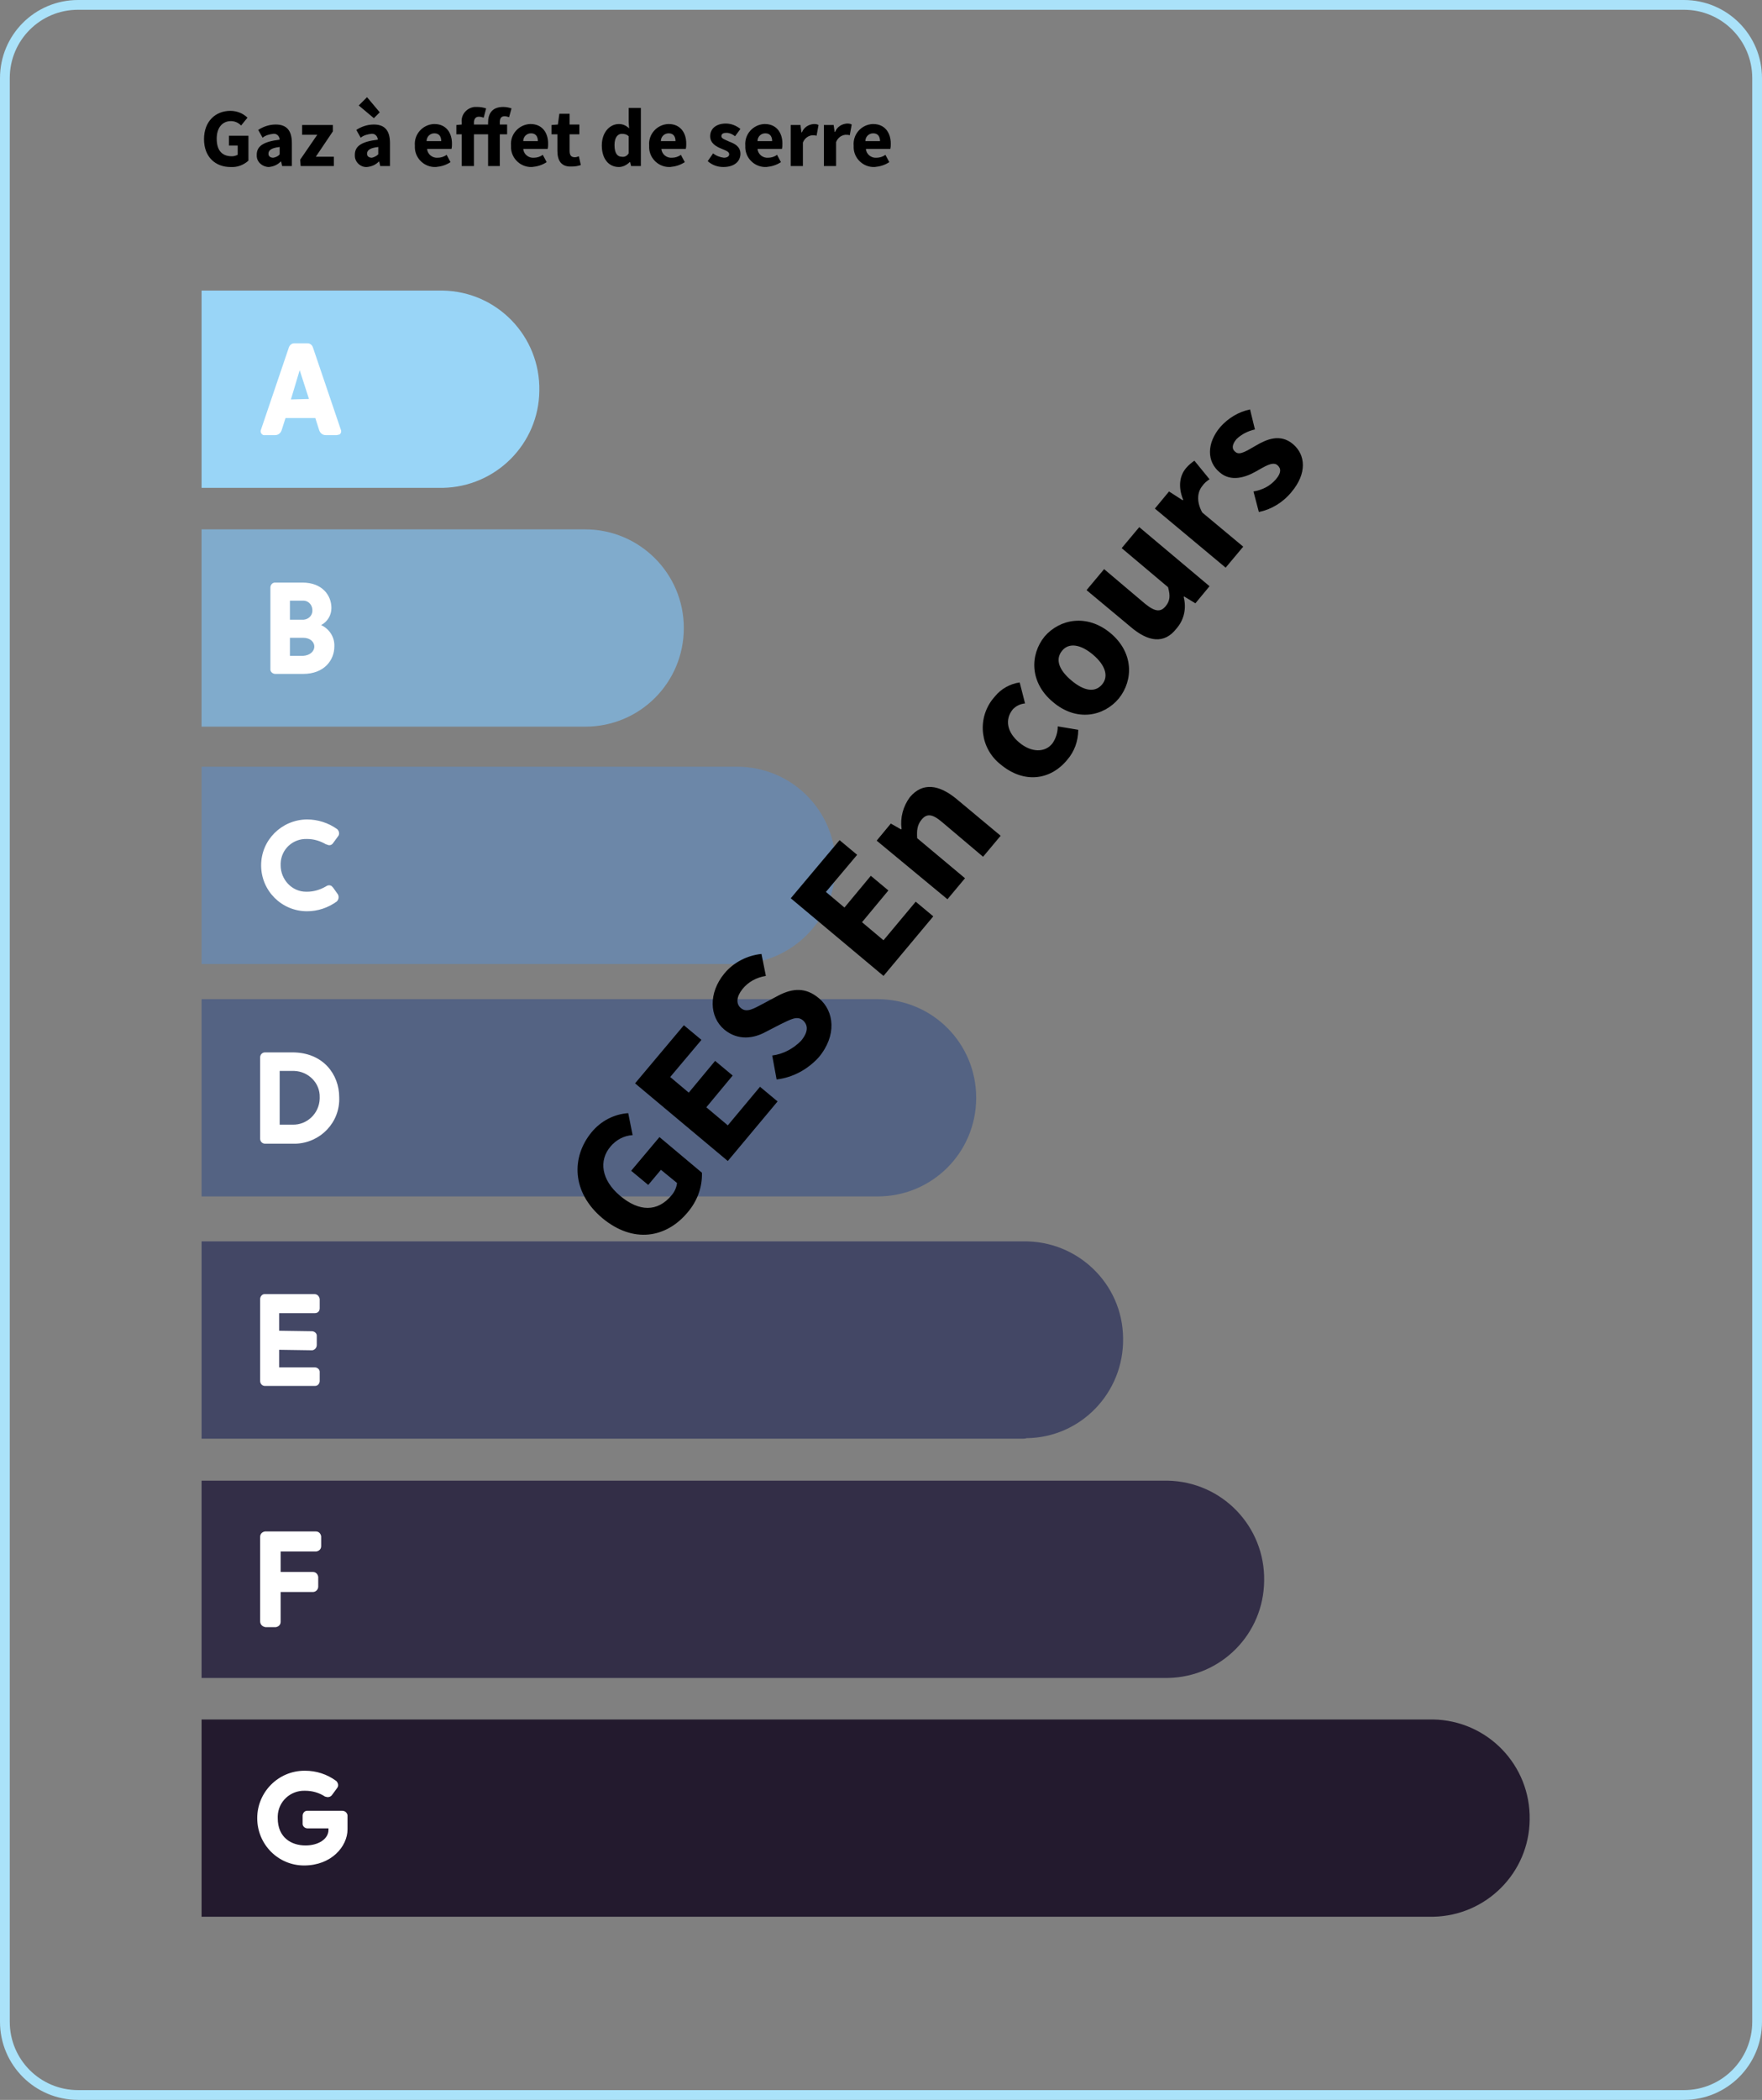
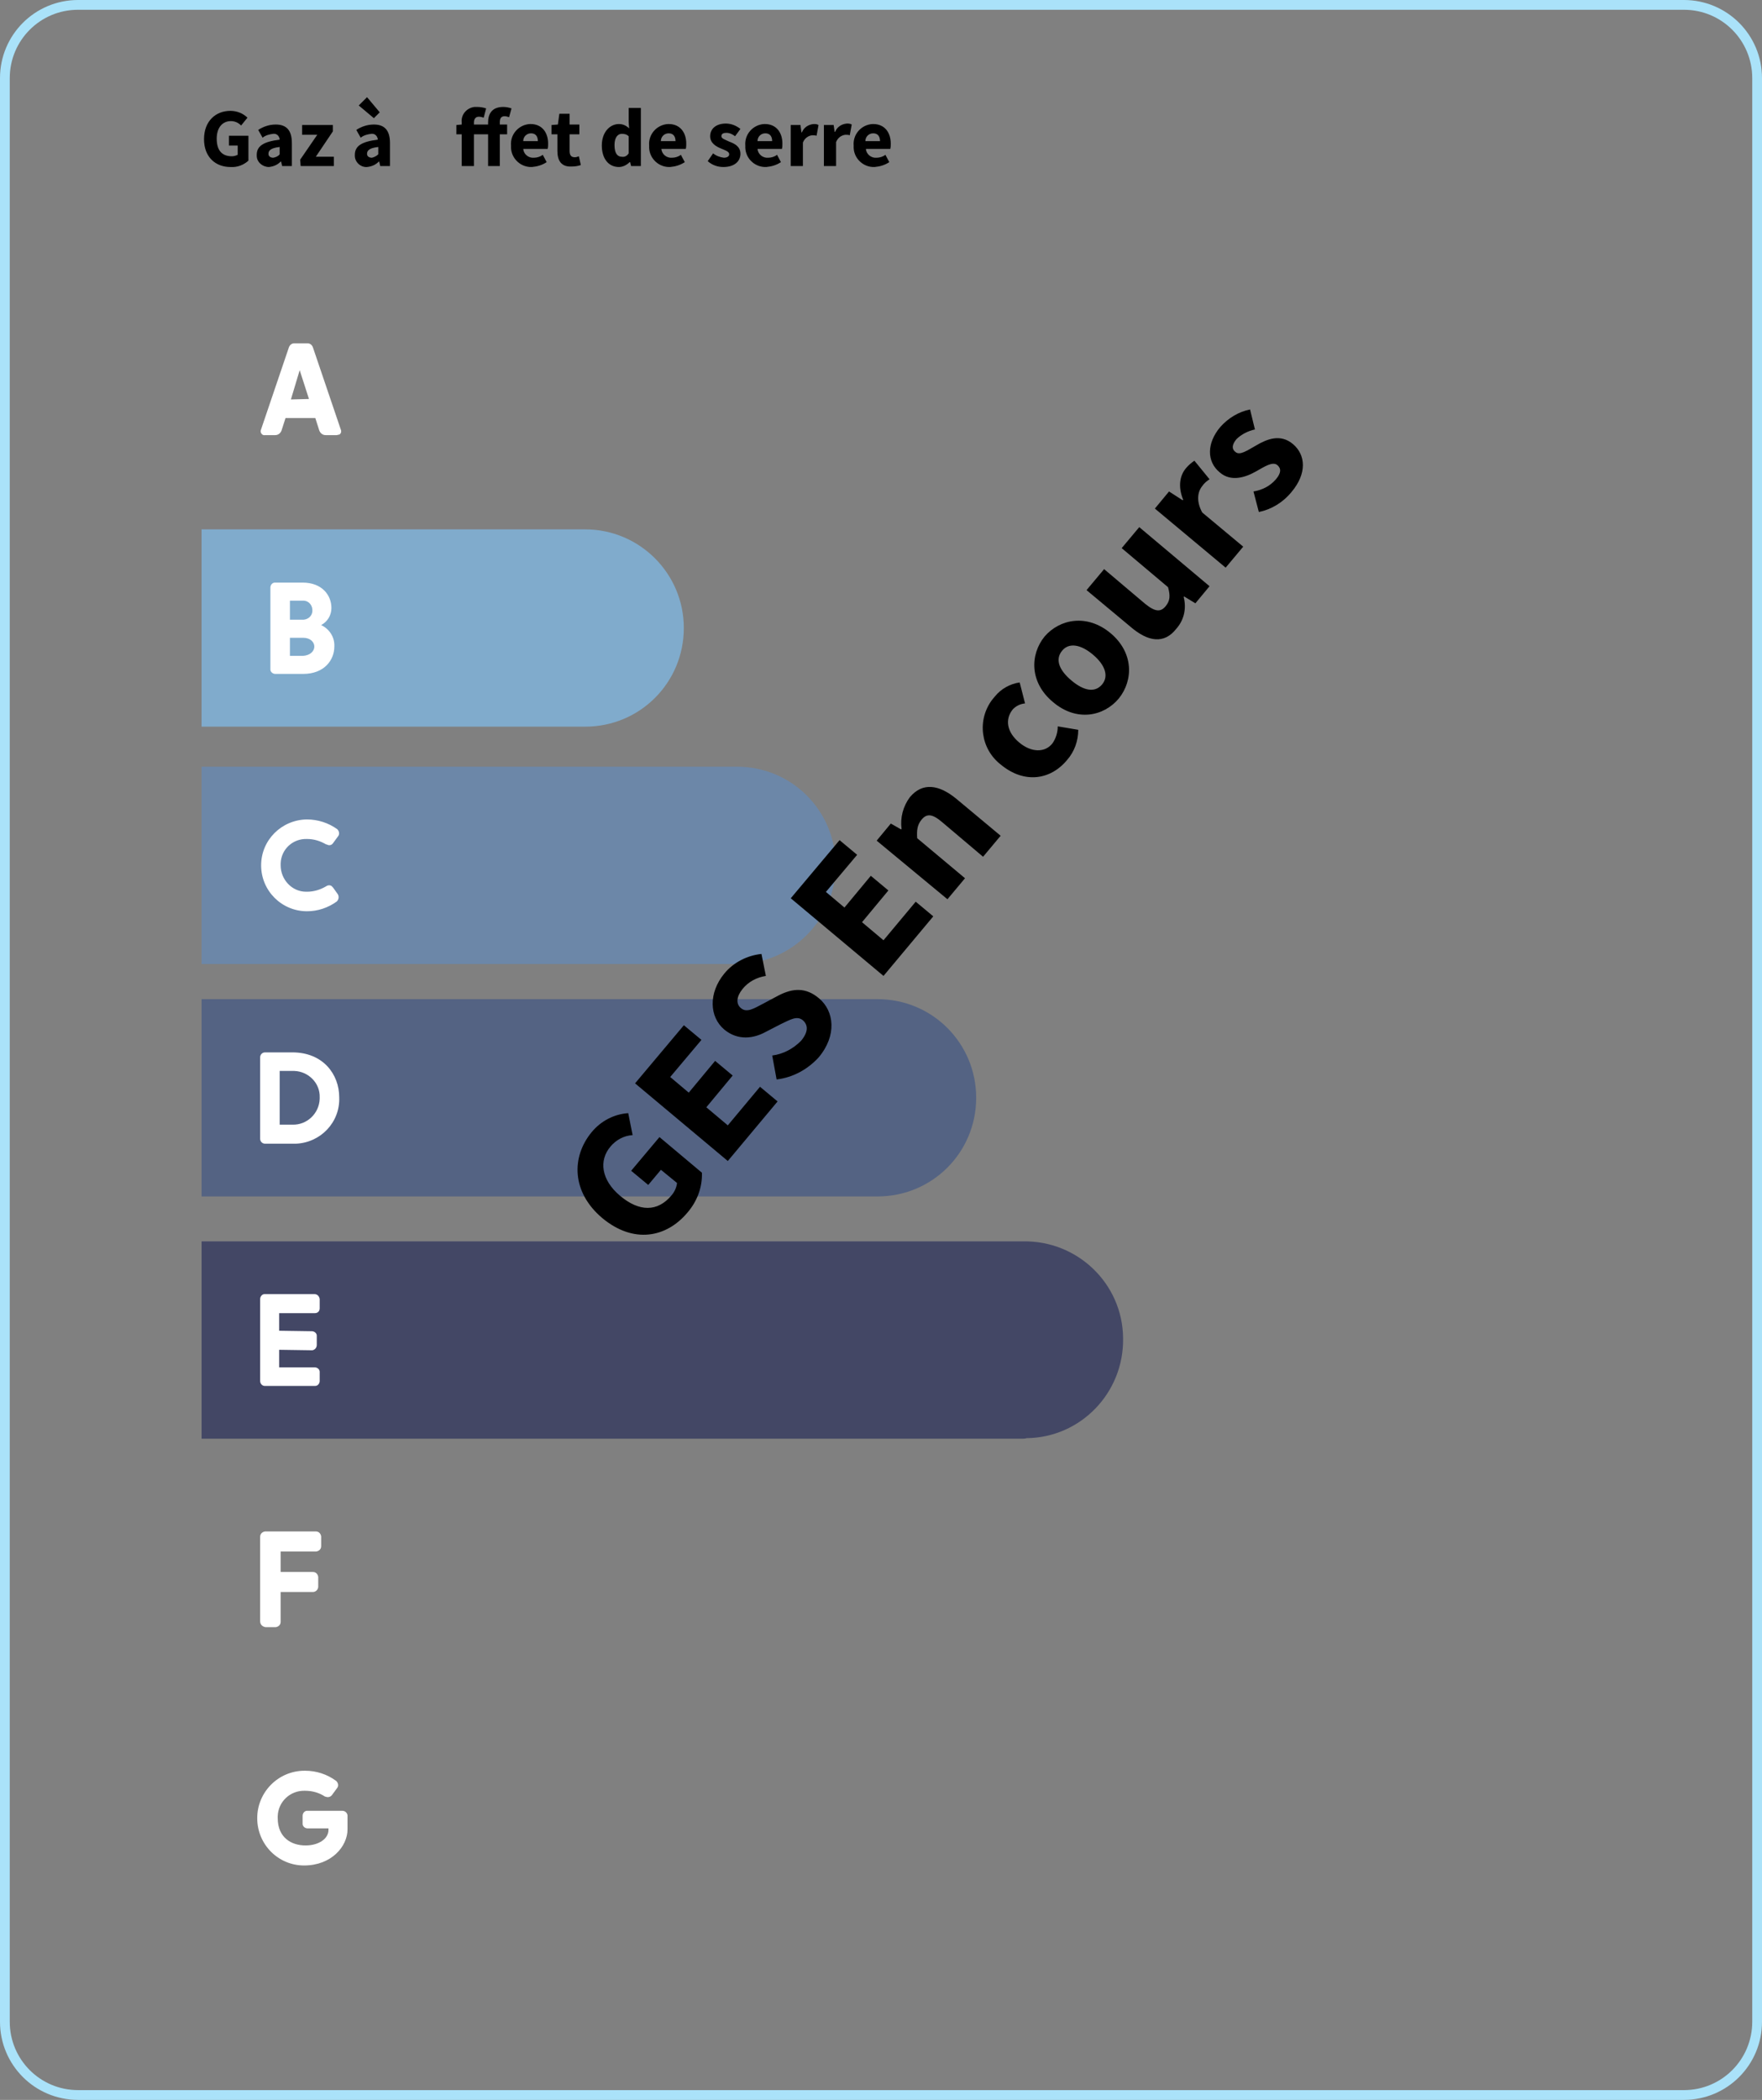
<svg xmlns="http://www.w3.org/2000/svg" version="1.1" id="Calque_1" x="0px" y="0px" viewBox="0 0 361 430" style="enable-background:new 0 0 361 430;" xml:space="preserve">
  <rect x="0" y="0" width="361" height="430" fill="#808080" stroke="none" />
  <style type="text/css">
	.st0{fill:none;stroke:#AAE2F9;stroke-width:2;}
	.st1{fill:#99D5F7;}
	.st2{fill:#6C87A8;}
	.st3{fill:#434765;}
	.st4{fill:#332E47;}
	.st5{fill:#FFFFFF;}
	.st6{fill:#546383;}
	.st7{fill:#80ABCC;}
	.st8{fill:#231A2E;}
</style>
  <g id="Groupe_68" transform="translate(-5019 -2114)">
    <g id="Rectangle_1" transform="translate(4539 2101)">
      <path id="Rectangle_7" class="st0" d="M496,14h329c8.3,0,15,6.7,15,15v398c0,8.3-6.7,15-15,15H496c-8.3,0-15-6.7-15-15V29    C481,20.7,487.7,14,496,14z" />
    </g>
    <g id="G" transform="translate(4539 2101)">
-       <path id="Tracé_264" class="st1" d="M570.7,112.9h-49.4V72.5h49.4c11.2,0.2,20,9.4,19.8,20.5    C590.4,103.9,581.6,112.7,570.7,112.9L570.7,112.9z" />
      <path id="Tracé_265" class="st2" d="M631,210.4H521.3V170H631c11.2,0,20.2,9,20.2,20.2S642.1,210.4,631,210.4L631,210.4z" />
      <path id="Tracé_266" class="st3" d="M689.6,307.6H521.3v-40.4h168.3c11.2-0.2,20.4,8.7,20.5,19.8c0.2,11.2-8.7,20.4-19.8,20.5    C690.1,307.6,689.8,307.6,689.6,307.6z" />
-       <path id="Tracé_267" class="st4" d="M719.3,356.6H521.3v-40.4h197.9c11.2,0.2,20,9.4,19.8,20.5    C738.9,347.6,730.2,356.4,719.3,356.6L719.3,356.6z" />
      <path id="Tracé_268" class="st5" d="M549,102.1h-2.3c-0.6,0-1.1-0.4-1.3-1l-0.8-2.5h-6.1l-0.8,2.5c-0.2,0.6-0.7,1-1.3,1h-2.1    c-0.4,0.1-0.8-0.2-0.9-0.7c0-0.2,0-0.3,0.1-0.5l5.7-16.8c0.2-0.5,0.6-0.8,1.1-0.8h2.7c0.5,0,0.9,0.3,1.1,0.8l5.7,16.8    c0.2,0.4,0.1,0.9-0.3,1.1C549.3,102,549.1,102.1,549,102.1L549,102.1z M543.3,94.7l-1.9-5.9l-1.8,6L543.3,94.7z M533.5,190.2    c0-5.2,4.2-9.3,9.3-9.4l0,0h0.1c2.2,0,4.4,0.7,6.2,2c0.4,0.4,0.5,1,0.2,1.4l-1.1,1.5c-0.3,0.4-0.8,0.5-1.3,0.2c0,0,0,0,0,0l-0.1,0    c-1.2-0.7-2.5-1.1-3.9-1.1c-2.9-0.1-5.3,2.1-5.4,5c0,0.1,0,0.3,0,0.4c0,2.9,2.3,5.4,5.2,5.4c0,0,0,0,0,0c0.1,0,0.1,0,0.2,0    c1.4,0,2.7-0.4,3.9-1.1c0.4-0.3,1-0.3,1.3,0.1c0,0,0,0.1,0.1,0.1l1,1.4c0.3,0.5,0.2,1.1-0.2,1.5c-1.8,1.3-3.9,2-6.1,2    C537.7,199.6,533.5,195.4,533.5,190.2C533.5,190.3,533.5,190.3,533.5,190.2L533.5,190.2L533.5,190.2z" />
      <path id="Tracé_269" class="st6" d="M659.8,258H521.3v-40.4h138.5c11.2,0,20.2,9,20.2,20.2C680,249,671,258,659.8,258z" />
      <path id="Tracé_272" class="st5" d="M533.3,246.2v-16.7c0-0.5,0.4-1,1-1h5.6c6.3,0,9.6,4.5,9.6,9.2c0.2,5.1-3.8,9.3-8.9,9.5    c0,0,0,0,0,0c-0.3,0-0.5,0-0.8,0h-5.5C533.8,247.2,533.3,246.8,533.3,246.2C533.3,246.2,533.3,246.2,533.3,246.2L533.3,246.2z     M539.9,243.3c3,0.1,5.5-2.3,5.6-5.3c0,0,0,0,0,0c0-0.1,0-0.2,0-0.3c0.1-2.9-2.3-5.3-5.2-5.4c0,0,0,0,0,0c-0.1,0-0.3,0-0.4,0h-2.6    v11L539.9,243.3z M533.3,295.8V279c0-0.5,0.4-1,0.9-1c0,0,0.1,0,0.1,0h10.1c0.6,0,1,0.4,1.1,1c0,0,0,0,0,0.1v1.8c0,0.6-0.4,1-1,1    c0,0,0,0-0.1,0h-7.2v3.6l6.7,0.1c0.5,0,1,0.4,1,0.9c0,0,0,0.1,0,0.1v1.8c0,0.6-0.4,1-0.9,1.1c0,0-0.1,0-0.1,0l-6.7-0.1v3.6h7.3    c0.5,0,1,0.4,1,0.9c0,0,0,0,0,0c0,0,0,0,0,0.1v1.8c0,0.5-0.4,1-0.9,1c0,0,0,0,0,0c0,0-0.1,0-0.1,0h-10.3    C533.8,296.8,533.3,296.4,533.3,295.8C533.3,295.8,533.3,295.8,533.3,295.8L533.3,295.8z" />
      <path id="Tracé_280" class="st7" d="M599.9,161.8h-78.6v-40.4h78.6c11.1,0,20.2,9,20.2,20.2C620.1,152.8,611.1,161.8,599.9,161.8    L599.9,161.8z" />
      <path id="Tracé_281" class="st5" d="M548.5,145.4c0,2.7-2,5.6-6.4,5.6h-5.7c-0.5,0-1-0.4-1-0.9c0,0,0,0,0,0c0,0,0,0,0-0.1v-16.7    c0-0.5,0.4-1,0.9-1c0,0,0,0,0,0c0,0,0,0,0.1,0h5.6c4,0,5.9,2.6,5.9,5.2c0,1.5-0.8,2.8-2.1,3.5    C547.5,141.8,548.6,143.5,548.5,145.4z M539.4,136v3.9h2.4c1.1,0.1,2.1-0.6,2.2-1.7c0.1-1.1-0.6-2.1-1.7-2.2c-0.2,0-0.3,0-0.5,0    L539.4,136z M544.4,145.4c0-0.9-0.8-1.8-2.3-1.8h-2.7v3.7h2.7C543.6,147.2,544.4,146.3,544.4,145.4L544.4,145.4z" />
      <path id="Tracé_283" class="st5" d="M533.3,345v-17.3c0-0.6,0.4-1,1-1.1c0,0,0.1,0,0.1,0h10.3c0.6,0,1,0.4,1.1,1c0,0,0,0.1,0,0.1    v1.9c0,0.6-0.4,1-1,1.1c0,0-0.1,0-0.1,0h-7.2v4.2h6.6c0.6,0,1,0.4,1.1,1c0,0,0,0,0,0c0,0,0,0.1,0,0.1v1.9c0,0.6-0.5,1.1-1.1,1.1    h-6.6v6.1c0,0.6-0.4,1-1,1.1c0,0,0,0,0,0c0,0-0.1,0-0.1,0h-2C533.8,346.1,533.3,345.7,533.3,345    C533.3,345.1,533.3,345.1,533.3,345L533.3,345z" />
-       <path id="Tracé_285" class="st8" d="M773.6,405.5H521.3v-40.4h252.3c11.2,0.2,20,9.4,19.8,20.5    C793.3,396.5,784.5,405.3,773.6,405.5z" />
      <path id="Tracé_286" class="st5" d="M532.7,385.3c0-5.3,4.3-9.7,9.7-9.7l0,0h0.1c2.3,0,4.5,0.7,6.4,2.1c0.4,0.4,0.5,1,0.2,1.4    l-1.1,1.5c-0.3,0.4-0.9,0.5-1.3,0.3c0,0,0,0,0,0c0,0,0,0-0.1,0c-1.2-0.8-2.6-1.2-4.1-1.2c-3-0.1-5.5,2.2-5.6,5.2c0,0,0,0,0,0    c0,0.1,0,0.3,0,0.4c0,4,2.8,5.6,5.7,5.6c2.6,0,4.7-1.3,4.7-3.2v-0.3H543c-0.5,0-1-0.4-1-0.9c0,0,0-0.1,0-0.1v-1.6    c0-0.5,0.4-1,0.9-1c0,0,0.1,0,0.1,0h7.1c0.6,0,1,0.4,1.1,0.9c0,0,0,0,0,0c0,0,0,0.1,0,0.1v2.8c0,3.5-3.3,7.4-8.9,7.4    C537,395,532.7,390.7,532.7,385.3C532.7,385.4,532.7,385.4,532.7,385.3L532.7,385.3L532.7,385.3z" />
    </g>
    <g id="Groupe_59" transform="translate(4539 2101)">
      <path id="Tracé_620" d="M521.8,41.5c0-3.7,2.4-5.8,5.4-5.8c1.3,0,2.6,0.5,3.5,1.4l-1.3,1.6c-0.6-0.6-1.3-0.9-2.1-0.9    c-1.7,0-2.9,1.3-2.9,3.6c0,2.3,1,3.6,3.1,3.6c0.4,0,0.8-0.1,1.2-0.3v-1.9h-1.8v-2h4v5.1c-1,0.9-2.3,1.4-3.7,1.3    C524.2,47.2,521.8,45.2,521.8,41.5z" />
      <path id="Tracé_621" d="M532.6,44.7c0-1.8,1.4-2.7,4.7-3.1c0-0.6-0.5-1.2-1.1-1.2c-0.1,0-0.2,0-0.2,0c-0.8,0.1-1.6,0.3-2.2,0.8    l-0.9-1.6c1.1-0.7,2.3-1.1,3.6-1.1c2.2,0,3.3,1.2,3.3,3.8V47h-2l-0.2-0.9h-0.1c-0.7,0.7-1.5,1-2.4,1.1c-1.3,0-2.5-1-2.5-2.3    C532.6,44.8,532.6,44.7,532.6,44.7z M537.3,44.6v-1.5c-1.8,0.2-2.3,0.7-2.3,1.4c0,0.5,0.4,0.8,1,0.8C536.5,45.2,537,45,537.3,44.6    L537.3,44.6z" />
      <path id="Tracé_622" d="M541.5,45.7l3.5-5.1h-3.1v-2h6.3v1.3l-3.5,5.2h3.7V47h-6.8L541.5,45.7z" />
      <path id="Tracé_623" d="M552.7,44.7c0-1.8,1.4-2.7,4.7-3.1c0-0.6-0.5-1.2-1.1-1.2c-0.1,0-0.2,0-0.2,0c-0.8,0.1-1.6,0.3-2.2,0.8    l-0.9-1.6c1.1-0.7,2.3-1.1,3.6-1.1c2.2,0,3.3,1.2,3.3,3.8V47h-2l-0.2-0.9h-0.1c-0.7,0.7-1.5,1-2.4,1.1c-1.3,0.1-2.5-1-2.5-2.3    C552.7,44.8,552.7,44.7,552.7,44.7z M553.5,34.6l1.7-1.7l2.6,3.1l-1.2,1.2L553.5,34.6z M557.5,44.6v-1.5c-1.8,0.2-2.3,0.7-2.3,1.4    c0,0.5,0.4,0.8,1,0.8C556.6,45.2,557.1,45,557.5,44.6z" />
-       <path id="Tracé_624" d="M565,42.8c-0.2-2.3,1.6-4.3,3.9-4.4c0,0,0.1,0,0.1,0c2.4,0,3.6,1.8,3.6,4c0,0.4,0,0.7-0.1,1.1h-5    c0.1,1.1,1.1,1.9,2.2,1.8c0.6,0,1.3-0.2,1.8-0.6l0.8,1.5c-0.9,0.6-1.9,0.9-3,1c-2.3,0.1-4.2-1.7-4.3-3.9    C565,43.1,565,42.9,565,42.8z M570.4,41.9c0-0.9-0.4-1.6-1.4-1.6c-0.9,0-1.6,0.7-1.6,1.6H570.4z" />
      <path id="Tracé_625" d="M580,40.5h-2.9V47h-2.5v-6.5h-1.1v-1.9l1.1-0.1v-0.4c-0.2-1.6,1-3,2.6-3.2c0.2,0,0.4,0,0.6,0    c0.6,0,1.2,0.1,1.8,0.3l-0.5,1.9c-0.3-0.1-0.6-0.2-1-0.2c-0.6,0-1,0.4-1,1.2v0.4h2.9v-0.4c0-1.8,0.8-3.2,3.1-3.2    c0.6,0,1.1,0.1,1.7,0.3l-0.5,1.8c-0.3-0.1-0.6-0.2-0.9-0.2c-0.6,0-1,0.3-1,1.2v0.5h1.5v2h-1.5V47H580L580,40.5z" />
      <path id="Tracé_626" d="M584.7,42.8c-0.2-2.3,1.6-4.3,3.9-4.4c0,0,0.1,0,0.1,0c2.4,0,3.6,1.8,3.6,4c0,0.4,0,0.7-0.1,1.1h-5    c0.1,1.1,1.1,1.9,2.2,1.8c0.6,0,1.3-0.2,1.8-0.6l0.8,1.5c-0.9,0.6-1.9,0.9-3,1c-2.3,0.1-4.2-1.7-4.3-3.9    C584.7,43.1,584.7,42.9,584.7,42.8z M590.2,41.9c0-0.9-0.4-1.6-1.4-1.6c-0.9,0-1.6,0.7-1.6,1.6H590.2z" />
      <path id="Tracé_627" d="M594.2,43.9v-3.4H593v-1.9l1.3-0.1l0.3-2.2h2.1v2.2h2v2h-2v3.4c0,1,0.4,1.3,1.1,1.3    c0.3,0,0.5-0.1,0.8-0.2l0.4,1.8c-0.6,0.2-1.2,0.3-1.9,0.3C595,47.2,594.2,45.9,594.2,43.9z" />
      <path id="Tracé_628" d="M603.3,42.8c0-2.8,1.7-4.4,3.5-4.4c0.8,0,1.5,0.3,2.1,0.9l-0.1-1.3v-2.9h2.5V47h-2l-0.2-0.8H609    c-0.6,0.6-1.4,1-2.2,1C604.7,47.2,603.3,45.5,603.3,42.8z M608.8,44.4v-3.5c-0.4-0.4-0.9-0.5-1.4-0.5c-0.8,0-1.5,0.7-1.5,2.3    c0,1.7,0.6,2.4,1.5,2.4C608,45.2,608.5,44.9,608.8,44.4z" />
      <path id="Tracé_629" d="M613,42.8c-0.2-2.3,1.6-4.3,3.9-4.4c0,0,0.1,0,0.1,0c2.4,0,3.6,1.8,3.6,4c0,0.4,0,0.7-0.1,1.1h-5    c0.1,1.1,1.1,1.9,2.2,1.8c0.6,0,1.3-0.2,1.8-0.6l0.8,1.5c-0.9,0.6-1.9,0.9-3,1c-2.3,0.1-4.2-1.7-4.3-3.9    C613,43.1,613,42.9,613,42.8z M618.4,41.9c0-0.9-0.4-1.6-1.4-1.6c-0.9,0-1.6,0.7-1.6,1.6H618.4z" />
      <path id="Tracé_630" d="M625,46l1.1-1.6c0.6,0.5,1.4,0.8,2.2,0.9c0.7,0,1.1-0.3,1.1-0.7c0-0.6-0.8-0.8-1.7-1.2    c-1-0.4-2.2-1.1-2.2-2.5c0-1.6,1.3-2.6,3.2-2.6c1.1,0,2.1,0.4,3,1.1l-1.1,1.5c-0.5-0.4-1.1-0.7-1.8-0.7c-0.6,0-1,0.2-1,0.7    c0,0.5,0.8,0.7,1.6,1.1c1.1,0.4,2.3,1,2.3,2.5c0,1.5-1.2,2.7-3.5,2.7C627,47.2,625.9,46.8,625,46z" />
      <path id="Tracé_631" d="M632.7,42.8c-0.2-2.3,1.6-4.3,3.9-4.4c0,0,0.1,0,0.1,0c2.4,0,3.6,1.8,3.6,4c0,0.4,0,0.7-0.1,1.1h-5    c0.1,1.1,1.1,1.9,2.2,1.8c0.6,0,1.3-0.2,1.8-0.6l0.8,1.5c-0.9,0.6-1.9,0.9-3,1c-2.3,0.1-4.2-1.7-4.3-3.9    C632.7,43.1,632.7,42.9,632.7,42.8z M638.2,41.9c0-0.9-0.4-1.6-1.4-1.6c-0.9,0-1.6,0.7-1.6,1.6H638.2z" />
      <path id="Tracé_632" d="M642,38.6h2l0.2,1.5h0.1c0.4-1,1.3-1.6,2.4-1.7c0.3,0,0.7,0,1,0.2l-0.4,2.2c-0.3-0.1-0.6-0.1-0.9-0.1    c-0.9,0.1-1.6,0.7-1.9,1.5V47H642L642,38.6z" />
      <path id="Tracé_633" d="M648.8,38.6h2L651,40h0.1c0.4-1,1.3-1.6,2.4-1.7c0.3,0,0.7,0,1,0.2l-0.4,2.2c-0.3-0.1-0.6-0.1-0.9-0.1    c-0.9,0.1-1.6,0.7-1.9,1.5V47h-2.5V38.6z" />
      <path id="Tracé_634" d="M654.9,42.8c-0.2-2.3,1.6-4.3,3.9-4.4c0,0,0.1,0,0.1,0c2.4,0,3.6,1.8,3.6,4c0,0.4,0,0.7-0.1,1.1h-5    c0.1,1.1,1.1,1.9,2.2,1.8c0.6,0,1.3-0.2,1.8-0.6l0.8,1.5c-0.9,0.6-1.9,0.9-3,1c-2.3,0.1-4.2-1.7-4.3-3.9    C654.9,43.1,654.9,42.9,654.9,42.8z M660.3,41.9c0-0.9-0.4-1.6-1.4-1.6c-0.9,0-1.6,0.7-1.6,1.6H660.3z" />
    </g>
    <g id="Groupe_65" transform="translate(4567.212 1612.042)">
      <path id="Tracé_678" d="M575.2,751.4c-6.3-5.3-6.4-12.5-2.2-17.6c1.9-2.3,4.6-3.7,7.5-3.9l0.9,4.5c-1.8,0.1-3.4,1-4.5,2.3    c-2.5,2.9-1.9,6.9,1.9,10.1c3.9,3.3,7.7,3.4,10.6-0.1c0.6-0.7,1-1.6,1.1-2.5l-3.3-2.7l-2.6,3.1l-3.5-2.9l5.8-6.9l8.7,7.3    c0.1,3-1,5.9-3,8.2C588.3,755.4,581.6,756.7,575.2,751.4z" />
      <path id="Tracé_679" d="M581.9,723.8l10-11.9l3.6,3l-6.4,7.6l3.8,3.2l5.4-6.5l3.6,3l-5.4,6.5l4.4,3.7l6.6-7.9l3.6,3l-10.2,12.2    L581.9,723.8z" />
      <path id="Tracé_680" d="M610.9,723l-0.9-4.9c2.3-0.3,4.3-1.4,5.9-3c1.5-1.8,1.5-3.2,0.4-4.2c-1.2-1-2.5-0.2-4.6,0.8l-3.1,1.6    c-2.4,1.3-5.6,1.8-8.4-0.5c-3.1-2.6-3.3-7.5,0-11.5c1.9-2.3,4.7-3.7,7.6-4l0.9,4.5c-1.9,0.3-3.6,1.2-4.8,2.7    c-1.2,1.5-1.4,3-0.3,3.9c1.2,1,2.6,0.1,4.7-1l3-1.6c2.9-1.5,5.6-1.7,8.3,0.6c3.1,2.6,3.7,7.6-0.1,12.1    C617.3,720.9,614.3,722.6,610.9,723z" />
      <path id="Tracé_681" d="M613.8,685.9l10-11.9l3.6,3l-6.4,7.6l3.8,3.2l5.4-6.5l3.6,3l-5.4,6.5l4.4,3.7l6.6-7.9l3.6,3l-10.2,12.2    L613.8,685.9z" />
      <path id="Tracé_682" d="M631.4,674.1l2.9-3.5l2.1,1.2l0.1-0.1c-0.3-2.3,0.3-4.6,1.7-6.5c2.6-3.1,6-2.6,9.6,0.4l9,7.5l-3.6,4.3    l-8.4-7.1c-2.1-1.8-3.2-1.7-4.2-0.5c-0.9,1.1-1,2.2-0.9,3.8l9.8,8.2l-3.6,4.3L631.4,674.1z" />
      <path id="Tracé_683" d="M656.8,658.5c-4.1-3.2-4.9-9.1-1.7-13.3c0.2-0.2,0.3-0.4,0.5-0.6c1.3-1.6,3.1-2.6,5.1-2.9l1.1,4.3    c-1,0.1-1.8,0.5-2.5,1.2c-1.7,2.1-1.2,4.7,1.3,6.8s5.3,2.1,6.8,0.2c0.7-1,1.1-2.2,1.1-3.5l4.2,0.7c0,2.3-0.8,4.5-2.3,6.2    C667,661.7,661.6,662.5,656.8,658.5z" />
      <path id="Tracé_684" d="M667.5,645.7c-4.8-4-4.7-9.7-1.7-13.4c3.1-3.6,8.7-4.7,13.5-0.7s4.7,9.7,1.7,13.4    C677.9,648.7,672.3,649.8,667.5,645.7z M675.7,636c-2.5-2.1-4.9-2.5-6.3-0.8c-1.5,1.8-0.6,4,1.9,6.1s4.8,2.6,6.3,0.8    C679,640.4,678.2,638.1,675.7,636z" />
      <path id="Tracé_685" d="M683.4,630.3l-9-7.5l3.6-4.3l8.4,7.1c2.1,1.7,3.2,1.7,4.2,0.5c0.9-1.1,1-2.1,0.5-3.9l-9.5-8l3.6-4.3    l14.4,12.1l-2.9,3.5l-2.3-1.4l-0.1,0.1c0.6,2.3,0.1,4.7-1.5,6.5C690.3,633.9,687,633.4,683.4,630.3z" />
      <path id="Tracé_686" d="M688.4,606.1l2.9-3.5l2.8,1.8l0.1-0.1c-1.1-2.7-0.7-5,0.6-6.5c0.5-0.6,1.1-1.1,1.7-1.5l3.1,3.8    c-0.6,0.4-1.1,0.8-1.5,1.4c-0.9,1.1-1.3,3,0,5.4l8.4,7l-3.6,4.3L688.4,606.1z" />
      <path id="Tracé_687" d="M709.7,606.8l-1.1-4.2c1.8-0.3,3.4-1.1,4.6-2.5c1.1-1.3,1.1-2.2,0.3-2.9c-1-0.8-2.6,0.3-4.4,1.3    c-2.1,1.2-5.1,2.2-7.4,0.2c-2.7-2.2-2.7-6,0.1-9.3c1.6-1.8,3.7-3.1,6.1-3.6l1,4.1c-1.4,0.3-2.8,1-3.8,2c-0.9,1.1-1,2-0.2,2.6    c0.9,0.8,2.4-0.3,4.2-1.3c2.2-1.3,5-2.5,7.6-0.3c2.6,2.2,2.9,6-0.3,9.8C714.6,604.9,712.2,606.3,709.7,606.8z" />
    </g>
  </g>
</svg>